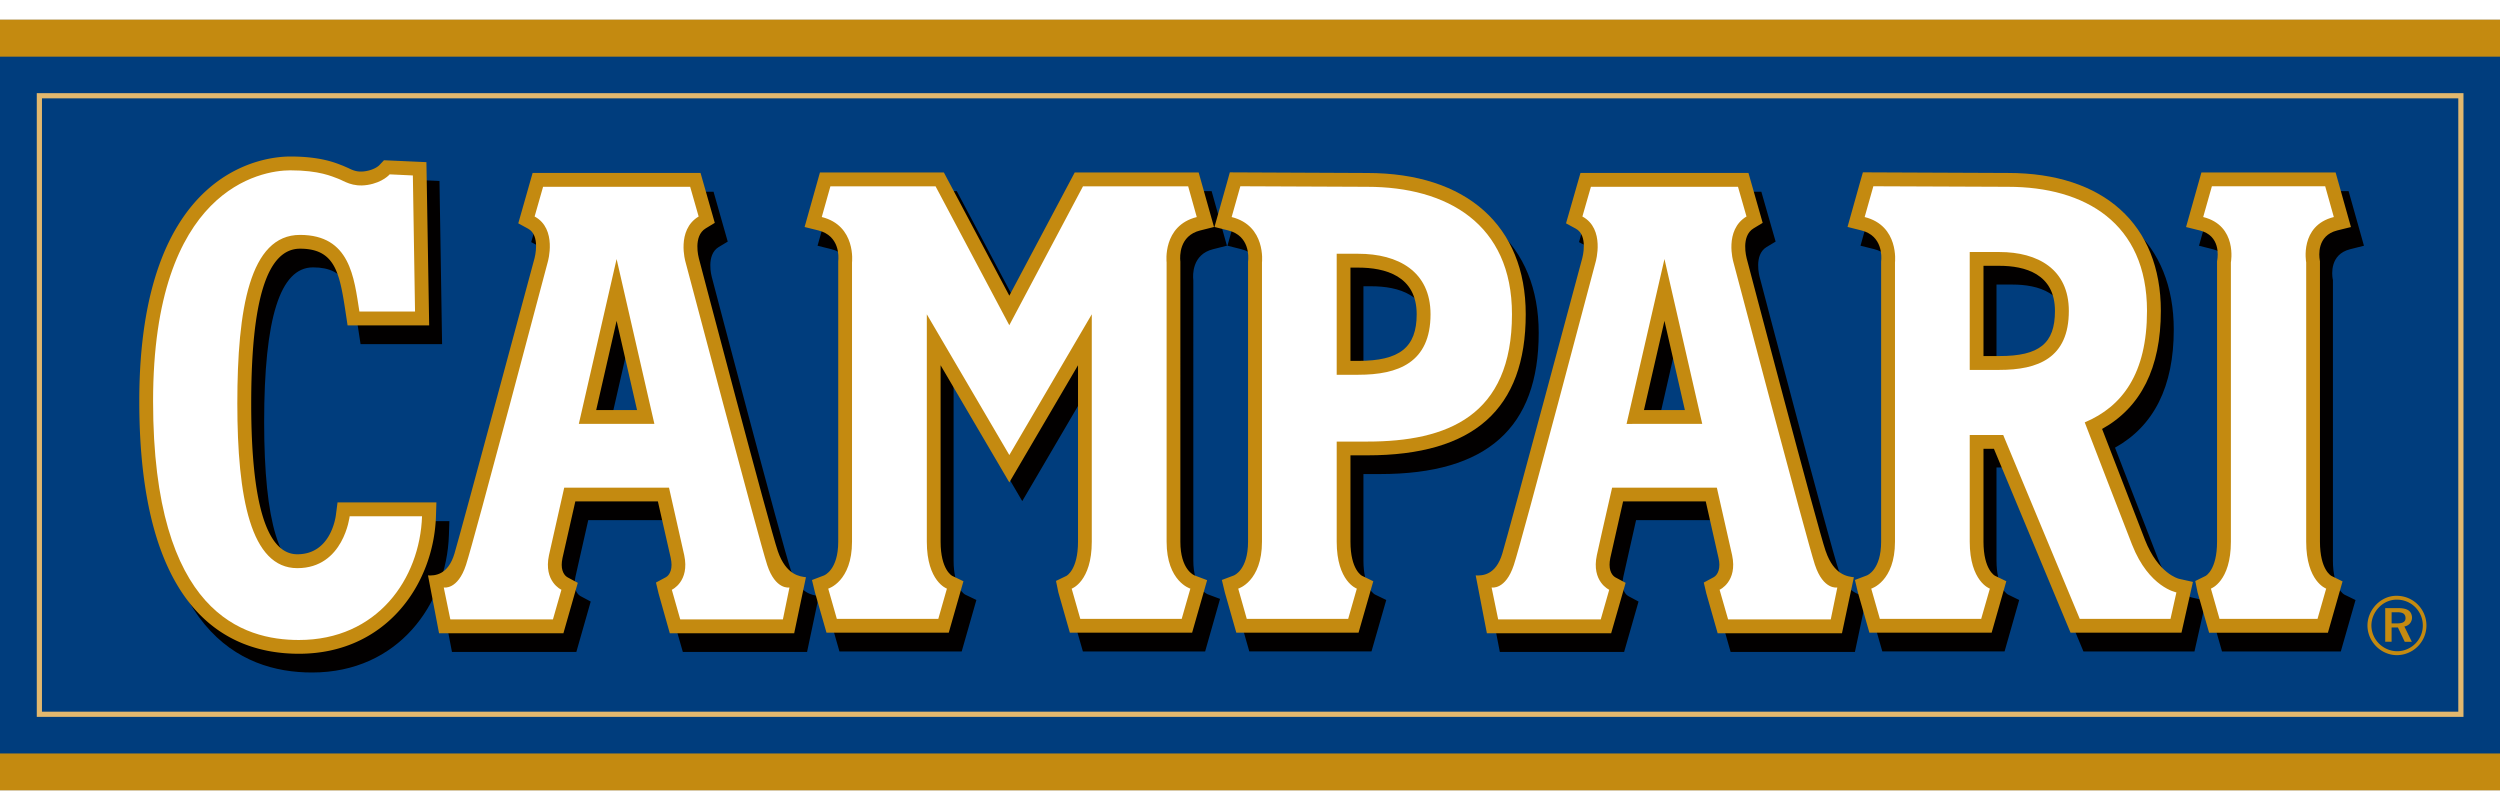
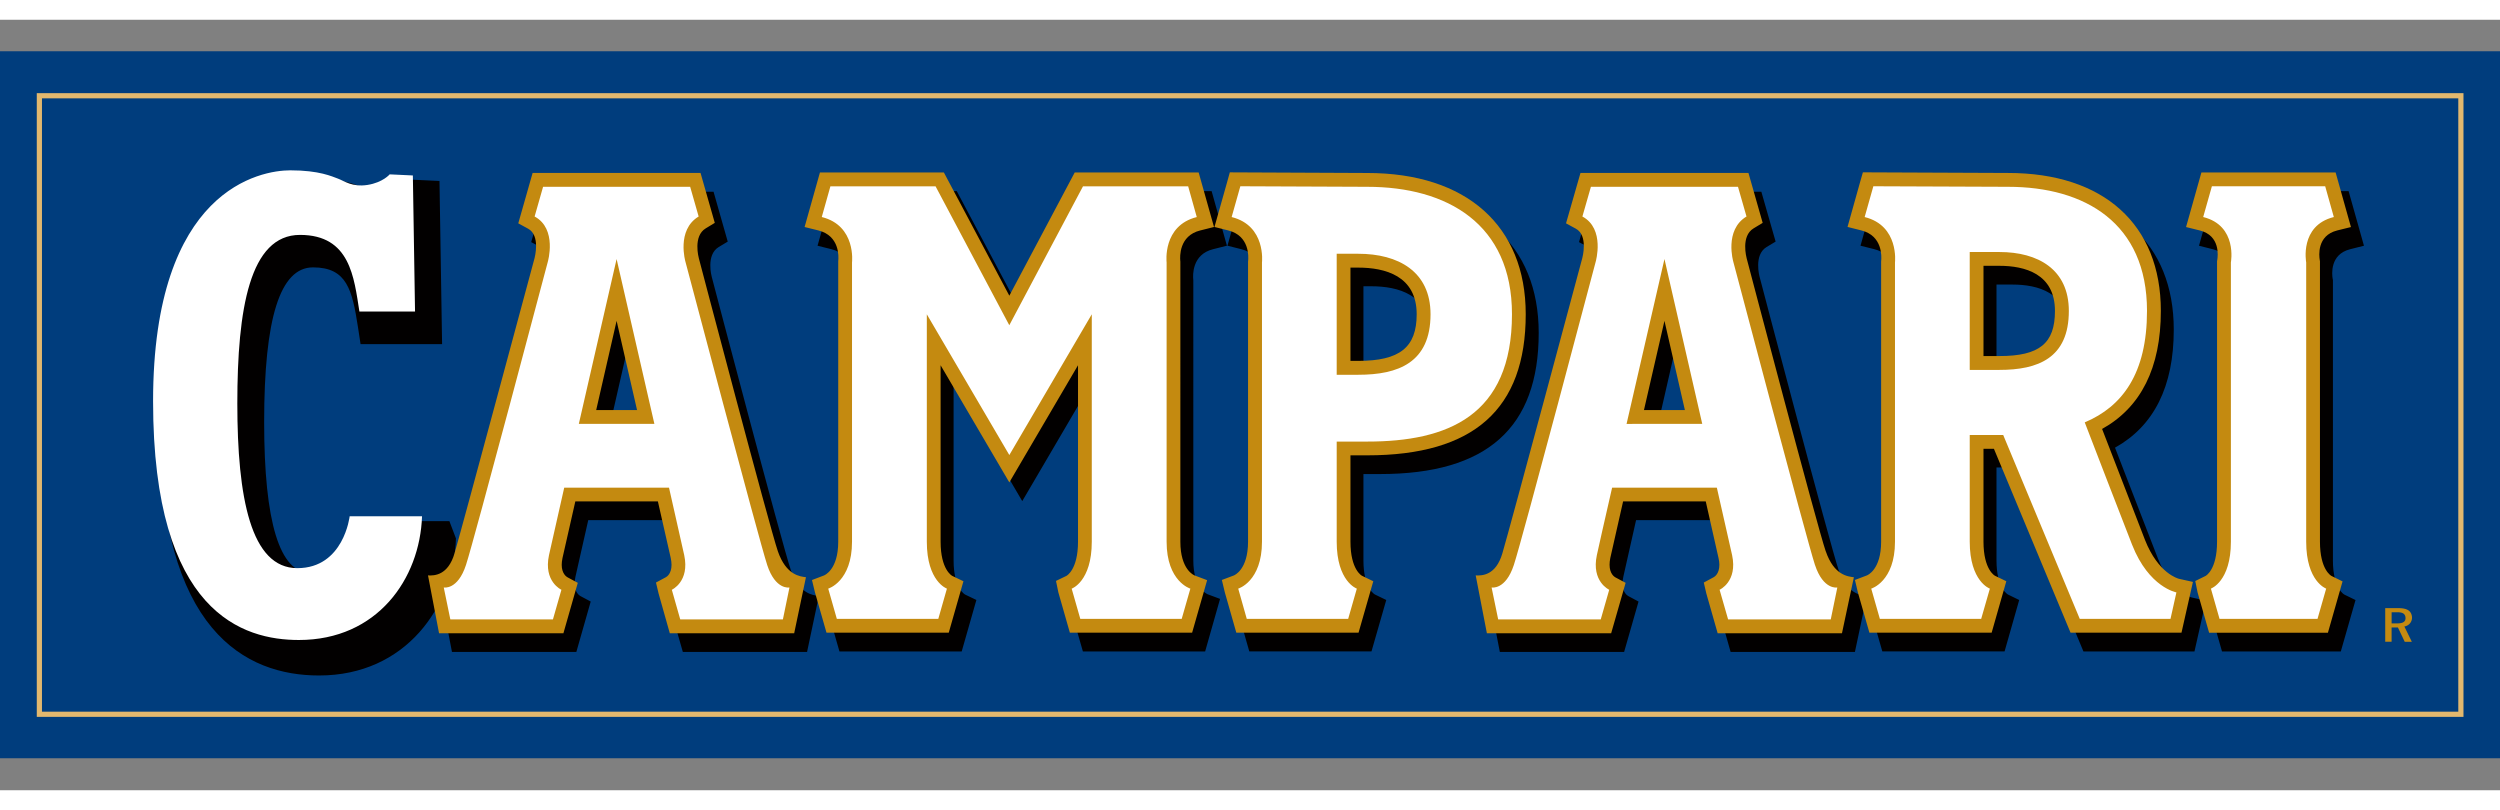
<svg xmlns="http://www.w3.org/2000/svg" height="810" width="2500" viewBox="1.008 0.987 86.295 26.595">
  <rect x="1.008" y="0.987" width="86.295" height="26.595" fill="#808080" stroke="none" />
  <path d="M1.008 26.478h86.295V2.074H1.008z" fill="#003d7d" />
-   <path d="M1.008 2.26h86.295V.987H1.008zm0 25.322h86.295v-1.269H1.008z" fill="#c48a10" />
  <path d="M85.953 3.61H2.367v21.35h83.586z" fill="none" stroke="#e2b86e" stroke-width=".179" />
-   <path d="M16.52 18.294h-3.414l-.054.422c-.016.138-.201 1.367-1.335 1.367-1.055 0-1.591-1.752-1.591-5.209 0-3.592.55-5.34 1.687-5.34 1.171 0 1.353.782 1.55 2.055l.091.595h2.814l-.09-5.633-1.469-.068-.158.17c-.008.006-.154.156-.482.209-.273.044-.43-.033-.596-.111l-.184-.08-.06-.023c-.247-.097-.758-.296-1.752-.296-.871 0-5.214.407-5.214 8.449 0 7.205 2.996 8.717 5.514 8.717 2.995 0 4.645-2.38 4.726-4.73" fill="#020000" />
+   <path d="M16.52 18.294h-3.414l-.054.422c-.016.138-.201 1.367-1.335 1.367-1.055 0-1.591-1.752-1.591-5.209 0-3.592.55-5.34 1.687-5.34 1.171 0 1.353.782 1.55 2.055l.091.595h2.814l-.09-5.633-1.469-.068-.158.17c-.008.006-.154.156-.482.209-.273.044-.43-.033-.596-.111c-.247-.097-.758-.296-1.752-.296-.871 0-5.214.407-5.214 8.449 0 7.205 2.996 8.717 5.514 8.717 2.995 0 4.645-2.38 4.726-4.73" fill="#020000" />
  <path d="M22.033 15.106c.128-.568.383-1.665.704-3.08.325 1.415.577 2.512.705 3.08zm6.273 4.876c-.293-.851-2.705-10.02-2.728-10.113-.005-.018-.21-.766.238-1.037l.312-.188-.49-1.722h-5.797l-.497 1.74.34.182c.433.235.223 1.007.22 1.013-.027.105-2.507 9.337-2.76 10.197-.225.76-.696.77-.918.76l.383 1.995h4.293l.496-1.74-.356-.19c-.038-.022-.199-.126-.199-.43 0-.07.008-.146.028-.236 0 0 .325-1.429.442-1.954h2.851c.12.525.442 1.954.442 1.954.02.09.03.168.03.236 0 .304-.162.408-.202.43l-.336.182.088.376.392 1.372h4.288l.408-1.933c-.198-.024-.68-.063-.968-.894m53.23-.335V9.968l-.01-.044c-.022-.138-.105-.84.606-1.017l.475-.12-.53-1.884H77.44l-.527 1.884.475.12c.708.177.625.879.602 1.017l-.008.04v9.683c0 .976-.389 1.179-.395 1.182l-.357.177.08.395.397 1.39h4.101l.508-1.774-.385-.188c-.004-.003-.396-.206-.396-1.182M42.883 8.906l.476-.12-.528-1.883h-4.278s-1.67 3.148-2.259 4.253l-2.26-4.253h-4.276l-.53 1.884.478.119c.732.182.698.908.686 1.05l-.003.023v9.667c0 .973-.472 1.16-.495 1.17l-.41.156.102.429.398 1.39h4.22l.507-1.777-.39-.187c-.003-.003-.397-.205-.397-1.181v-6.088l2.37 4.044 2.37-4.044v6.088c0 .976-.395 1.178-.4 1.18l-.356.176.081.399.398 1.39h4.22l.515-1.814-.429-.16c-.019-.01-.494-.198-.494-1.171V9.984l-.002-.027c-.015-.143-.05-.869.686-1.051m5.188 1.28h.267c.92 0 2.018.28 2.018 1.613 0 1.143-.587 1.61-2.018 1.61h-.267zm0 9.46v-2.978h.578c3.682 0 5.472-1.594 5.472-4.874 0-3.05-2.047-4.87-5.472-4.87h.002L43.906 6.9l-.098.35-.431 1.536.477.12c.734.181.7.907.684 1.05l-.002.022v9.668c0 .974-.473 1.161-.494 1.17l-.411.155.103.429.397 1.39h4.218l.51-1.775-.388-.188c-.007-.002-.4-.205-.4-1.181m22.4-6.404h-.548v-3.115h.548c.877 0 1.916.271 1.916 1.558 0 1.12-.536 1.557-1.916 1.557m5.025 6.343l-1.482-3.828c1.342-.746 2.028-2.107 2.028-4.075 0-2.981-1.97-4.76-5.273-4.76l-5.01-.022-.1.35-.43 1.536.474.119c.738.182.703.908.688 1.05l-.003.023v9.668c0 .972-.474 1.161-.494 1.17l-.413.155.103.429.398 1.39h4.22l.505-1.775-.386-.188c-.005-.004-.398-.205-.398-1.181v-3.205h.36l2.641 6.35h3.833l.395-1.753-.479-.107c-.027-.006-.717-.174-1.177-1.346M58.204 15.106c.128-.568.382-1.665.704-3.08l.706 3.08zm6.27 4.876c-.29-.851-2.703-10.02-2.726-10.113-.006-.018-.211-.766.238-1.037l.313-.188-.493-1.722h-5.797l-.497 1.74.339.182c.435.235.223 1.007.22 1.013-.025.105-2.504 9.337-2.755 10.197-.225.76-.7.77-.923.76l.386 1.995h4.29l.498-1.74-.355-.19c-.039-.022-.198-.126-.198-.43 0-.07.007-.146.028-.236 0 0 .324-1.429.44-1.954h2.852c.12.525.442 1.954.442 1.954.02.09.027.168.027.236 0 .304-.16.408-.197.43l-.34.182.09.376.39 1.372h4.29l.41-1.933c-.202-.024-.684-.063-.972-.894" fill="#020000" />
  <g fill="#c48a10">
    <path d="M83.746 21.823h-.184v-.385h.179c.138 0 .288.015.3.184.013.181-.155.201-.295.201m.512-.267c-.045-.232-.28-.26-.477-.26h-.44v1.16h.22v-.493h.218l.235.494h.245l-.257-.528a.307.307 0 0 0 .256-.373" />
-     <path d="M83.744 22.784a.898.898 0 0 1-.88-.888c.002-.477.404-.905.89-.892a.889.889 0 1 1-.01 1.78m.01-1.913c-.558-.017-1.025.477-1.026 1.025 0 .567.489 1.046 1.055 1.022a1.024 1.024 0 0 0-.029-2.047m-67.682-3.224h-3.413l-.055.422c-.016.14-.2 1.368-1.332 1.368-1.058 0-1.593-1.751-1.593-5.208 0-3.593.553-5.34 1.687-5.34 1.17 0 1.353.78 1.55 2.054l.09.594.408-.001h2.408l-.095-5.634-1.465-.066-.16.17c-.006.008-.154.157-.481.208-.274.044-.43-.03-.595-.11l-.183-.08-.062-.023c-.247-.098-.76-.294-1.752-.294-.872 0-5.213.405-5.213 8.447 0 7.205 2.997 8.717 5.51 8.717 2.997 0 4.648-2.38 4.73-4.732" />
    <path d="M21.587 14.46l.705-3.08.706 3.08zm6.271 4.873c-.291-.85-2.702-10.015-2.727-10.112-.004-.018-.21-.765.238-1.034l.312-.189-.492-1.724h-5.796l-.495 1.74.338.184c.436.234.226 1.004.225 1.013-.032.107-2.51 9.336-2.764 10.196-.224.76-.696.771-.915.76l.381 1.996h4.293l.496-1.74-.355-.191c-.039-.021-.2-.128-.2-.431 0-.067.009-.145.027-.234l.443-1.954h2.85c.12.523.444 1.954.444 1.954.018.089.027.167.027.234 0 .305-.159.41-.199.43l-.338.182.09.378.387 1.372h4.294l.406-1.934c-.197-.025-.682-.062-.97-.896M81.681 8.26l.477-.118-.529-1.884h-4.633l-.53 1.884.477.118c.708.177.624.88.6 1.02l-.007.04v9.683c0 .975-.39 1.177-.395 1.181l-.357.176.08.395.398 1.39h4.101l.505-1.772-.385-.189c-.004-.004-.395-.206-.395-1.181v-9.68l-.007-.044c-.024-.14-.105-.842.6-1.019M42.436 8.26l.477-.12-.53-1.883h-4.277s-1.673 3.149-2.258 4.254l-2.26-4.254h-4.277l-.53 1.884.478.118c.735.185.7.908.684 1.05l-.001.027v9.666c0 .971-.474 1.16-.494 1.167l-.412.157.103.428.398 1.39h4.22l.507-1.776-.388-.185c-.004-.004-.4-.206-.4-1.181v-6.089l2.372 4.043s1.528-2.608 2.371-4.043v6.089c0 .975-.395 1.177-.4 1.181l-.36.174.082.397.397 1.39h4.22l.518-1.813-.43-.162c-.02-.007-.494-.196-.494-1.167V9.338l-.003-.029c-.013-.142-.047-.865.687-1.05m5.187 1.283h.268c.92 0 2.018.279 2.018 1.61 0 1.144-.586 1.61-2.018 1.61h-.268zm0 9.46v-2.98h.579c3.68 0 5.471-1.595 5.471-4.874 0-3.051-2.046-4.872-5.471-4.872h.002l-4.745-.022-.097.35-.433 1.535.478.12c.734.184.699.907.684 1.05l-.003.027v9.666c0 .971-.474 1.16-.492 1.167l-.412.155.103.43.396 1.39h4.219l.509-1.776-.388-.187c-.005-.002-.4-.204-.4-1.18m22.4-6.405h-.549V9.48h.55c.873 0 1.917.272 1.917 1.558 0 1.122-.537 1.557-1.918 1.557m5.024 6.342s-1.225-3.172-1.479-3.826c1.34-.744 2.028-2.109 2.028-4.076 0-2.982-1.972-4.76-5.273-4.76l-5.012-.022-.1.35-.43 1.535.477.12c.735.184.7.907.685 1.05l-.002.027v9.666c0 .971-.474 1.16-.494 1.167l-.41.155.101.43.398 1.39h4.22l.506-1.776-.389-.187c-.005-.002-.399-.204-.399-1.18v-3.204h.36l2.645 6.347h3.83l.395-1.752-.477-.106c-.029-.008-.718-.175-1.18-1.348M57.754 14.46c.132-.567.383-1.667.708-3.08.321 1.413.575 2.513.705 3.08zm6.274 4.873c-.292-.85-2.704-10.015-2.729-10.112-.003-.018-.21-.765.24-1.034l.313-.189-.491-1.724h-5.798l-.499 1.74.338.184c.437.234.226 1.004.224 1.013-.028.107-2.504 9.336-2.76 10.196-.223.76-.697.771-.92.76l.386 1.996h4.29l.499-1.74-.358-.191c-.037-.021-.196-.128-.196-.431 0-.067.006-.145.025-.234 0 0 .325-1.431.442-1.954h2.853l.441 1.954c.021.089.029.167.029.234 0 .305-.16.41-.2.43l-.338.182.088.378.391 1.372h4.291L65 20.23c-.2-.025-.685-.062-.97-.896" />
  </g>
  <path d="M11.27 19.916c-1.604 0-2.07-2.425-2.07-5.687 0-3.263.428-5.816 2.163-5.816s1.865 1.471 2.051 2.646h1.92l-.075-4.698-.8-.038s-.233.28-.765.365c-.53.083-.81-.141-1.016-.216-.205-.074-.642-.288-1.649-.288-1.008 0-4.737.624-4.737 7.97 0 7.344 3.132 8.242 5.034 8.242 2.703 0 4.177-2.108 4.25-4.272h-2.498s-.202 1.792-1.807 1.792m9.717-4.98l1.304-5.69c.275 1.203.814 3.546 1.304 5.69zm6.501 4.867c-.287-.876-2.82-10.46-2.82-10.46s-.323-1.097.455-1.565l-.293-1.025h-5.077l-.292 1.025c.789.426.455 1.565.455 1.565s-2.536 9.584-2.823 10.46c-.286.878-.768.781-.768.781l.227 1.102h3.541l.293-1.024s-.624-.281-.429-1.194c.053-.242.256-1.145.526-2.331h3.617c.27 1.186.473 2.089.525 2.331.195.913-.428 1.194-.428 1.194l.291 1.024h3.543l.227-1.102s-.483.097-.77-.78m29.665-4.867c.493-2.145 1.03-4.488 1.308-5.691l1.304 5.69zm6.502 4.866c-.287-.876-2.817-10.46-2.817-10.46s-.323-1.097.455-1.565L61 6.753h-5.077l-.294 1.025c.791.426.458 1.565.458 1.565s-2.534 9.584-2.823 10.46c-.287.878-.769.781-.769.781l.227 1.102h3.54l.293-1.024s-.622-.281-.427-1.194c.051-.242.256-1.145.527-2.331h3.615c.27 1.186.475 2.089.527 2.331.195.913-.432 1.194-.432 1.194l.294 1.024h3.543l.227-1.102s-.482.097-.772-.78m16.956-.802v-9.64s-.24-1.268.954-1.566l-.298-1.062h-3.911l-.3 1.062c1.194.298.956 1.566.956 1.566v9.64c0 1.379-.69 1.62-.69 1.62l.298 1.045h3.382l.299-1.045s-.69-.241-.69-1.62M42.318 7.797l-.297-1.061h-3.63l-2.544 4.795-2.545-4.795h-3.63l-.298 1.06c1.194.298 1.044 1.567 1.044 1.567v9.64c0 1.378-.821 1.62-.821 1.62l.297 1.044h3.502l.298-1.044S33 20.381 33 19.003v-7.849l2.848 4.858 2.846-4.858v7.85c0 1.377-.694 1.62-.694 1.62l.298 1.043h3.5l.299-1.044s-.82-.242-.82-1.62v-9.64s-.15-1.269 1.042-1.566m5.573 5.444h-.744V9.064h.744c1.377 0 2.495.607 2.495 2.088 0 1.674-1.118 2.089-2.495 2.089m.312-6.488l-4.382-.019-.3 1.063c1.193.297 1.047 1.565 1.047 1.565v9.64c0 1.379-.82 1.621-.82 1.621l.295 1.044h3.5l.299-1.044s-.695-.242-.695-1.621v-3.455h1.056c2.756 0 4.994-.875 4.994-4.398 0-3.118-2.238-4.396-4.994-4.396m21.82 6.32h-1.025V9.004h1.025c1.326 0 2.396.593 2.396 2.035 0 1.632-1.07 2.034-2.396 2.034m4.581 6.039c-.432-1.1-1.25-3.229-1.636-4.228 1.295-.545 2.149-1.682 2.149-3.847 0-3.039-2.148-4.284-4.794-4.284l-4.652-.019-.3 1.063c1.195.297 1.047 1.565 1.047 1.565v9.64c0 1.379-.82 1.621-.82 1.621l.298 1.044h3.497l.3-1.044s-.695-.242-.695-1.621v-3.683h1.155l2.643 6.348h3.132l.204-.914s-.948-.169-1.528-1.641" fill="#fff" />
</svg>